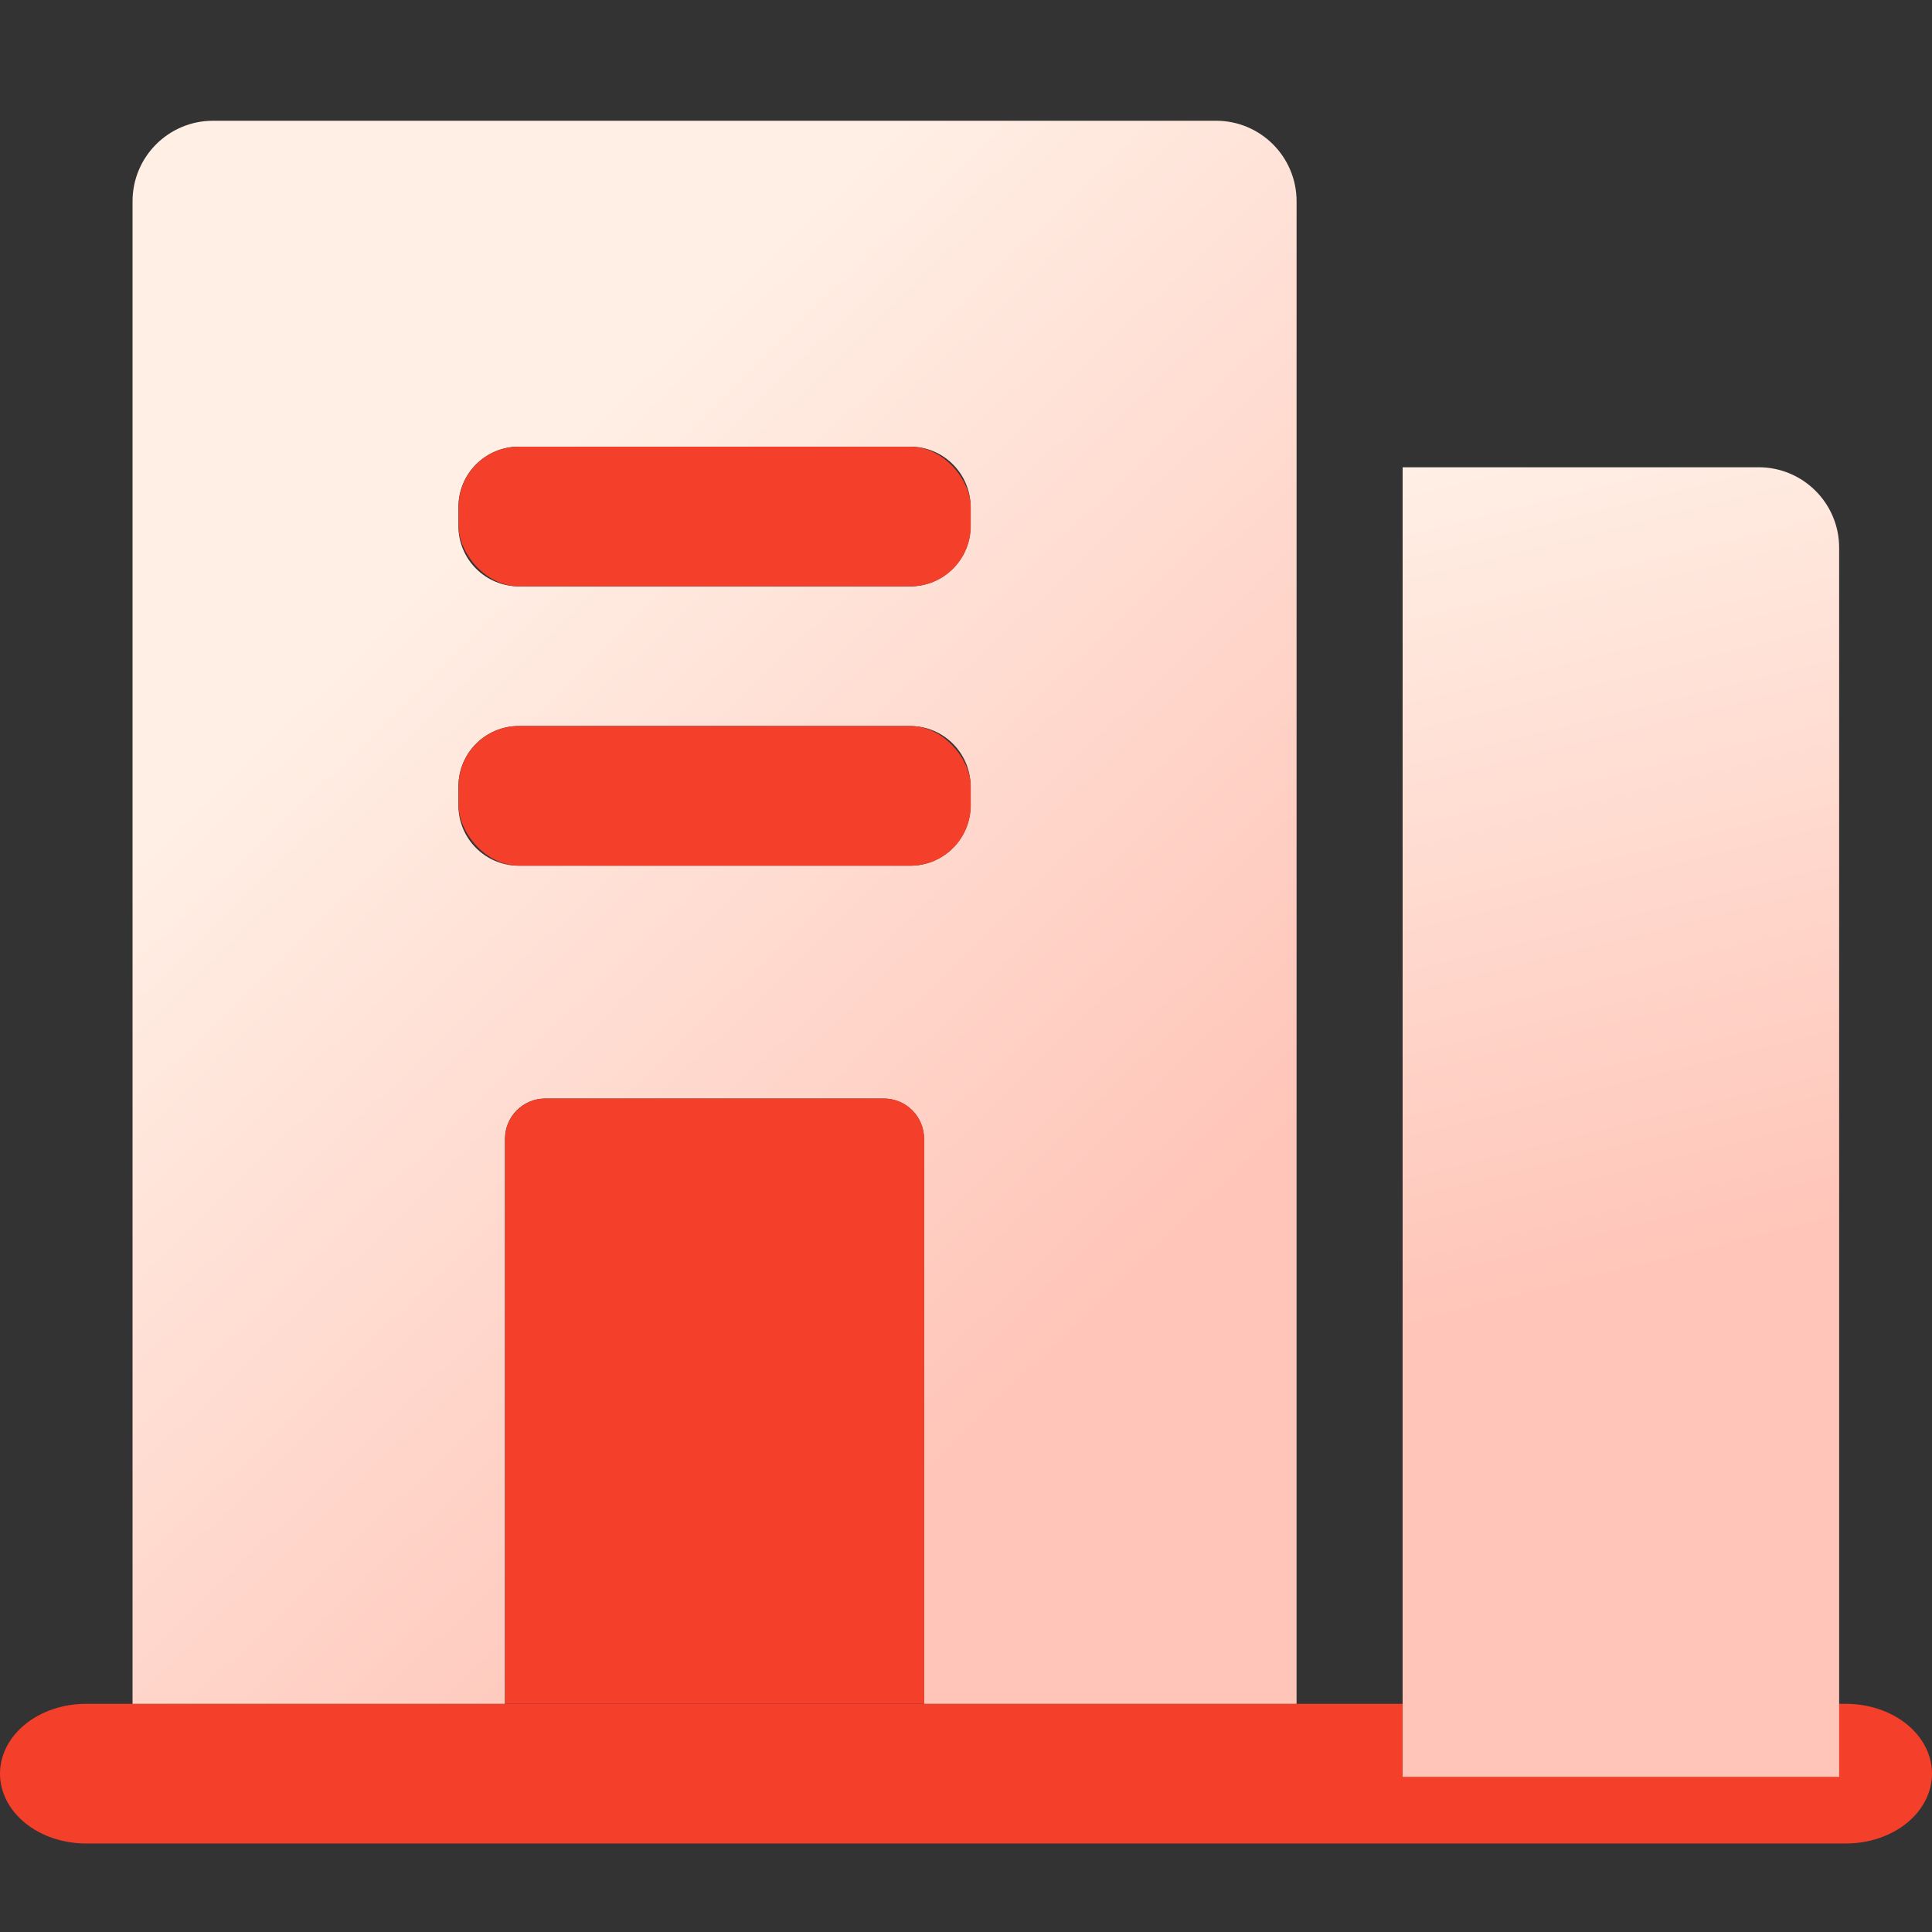
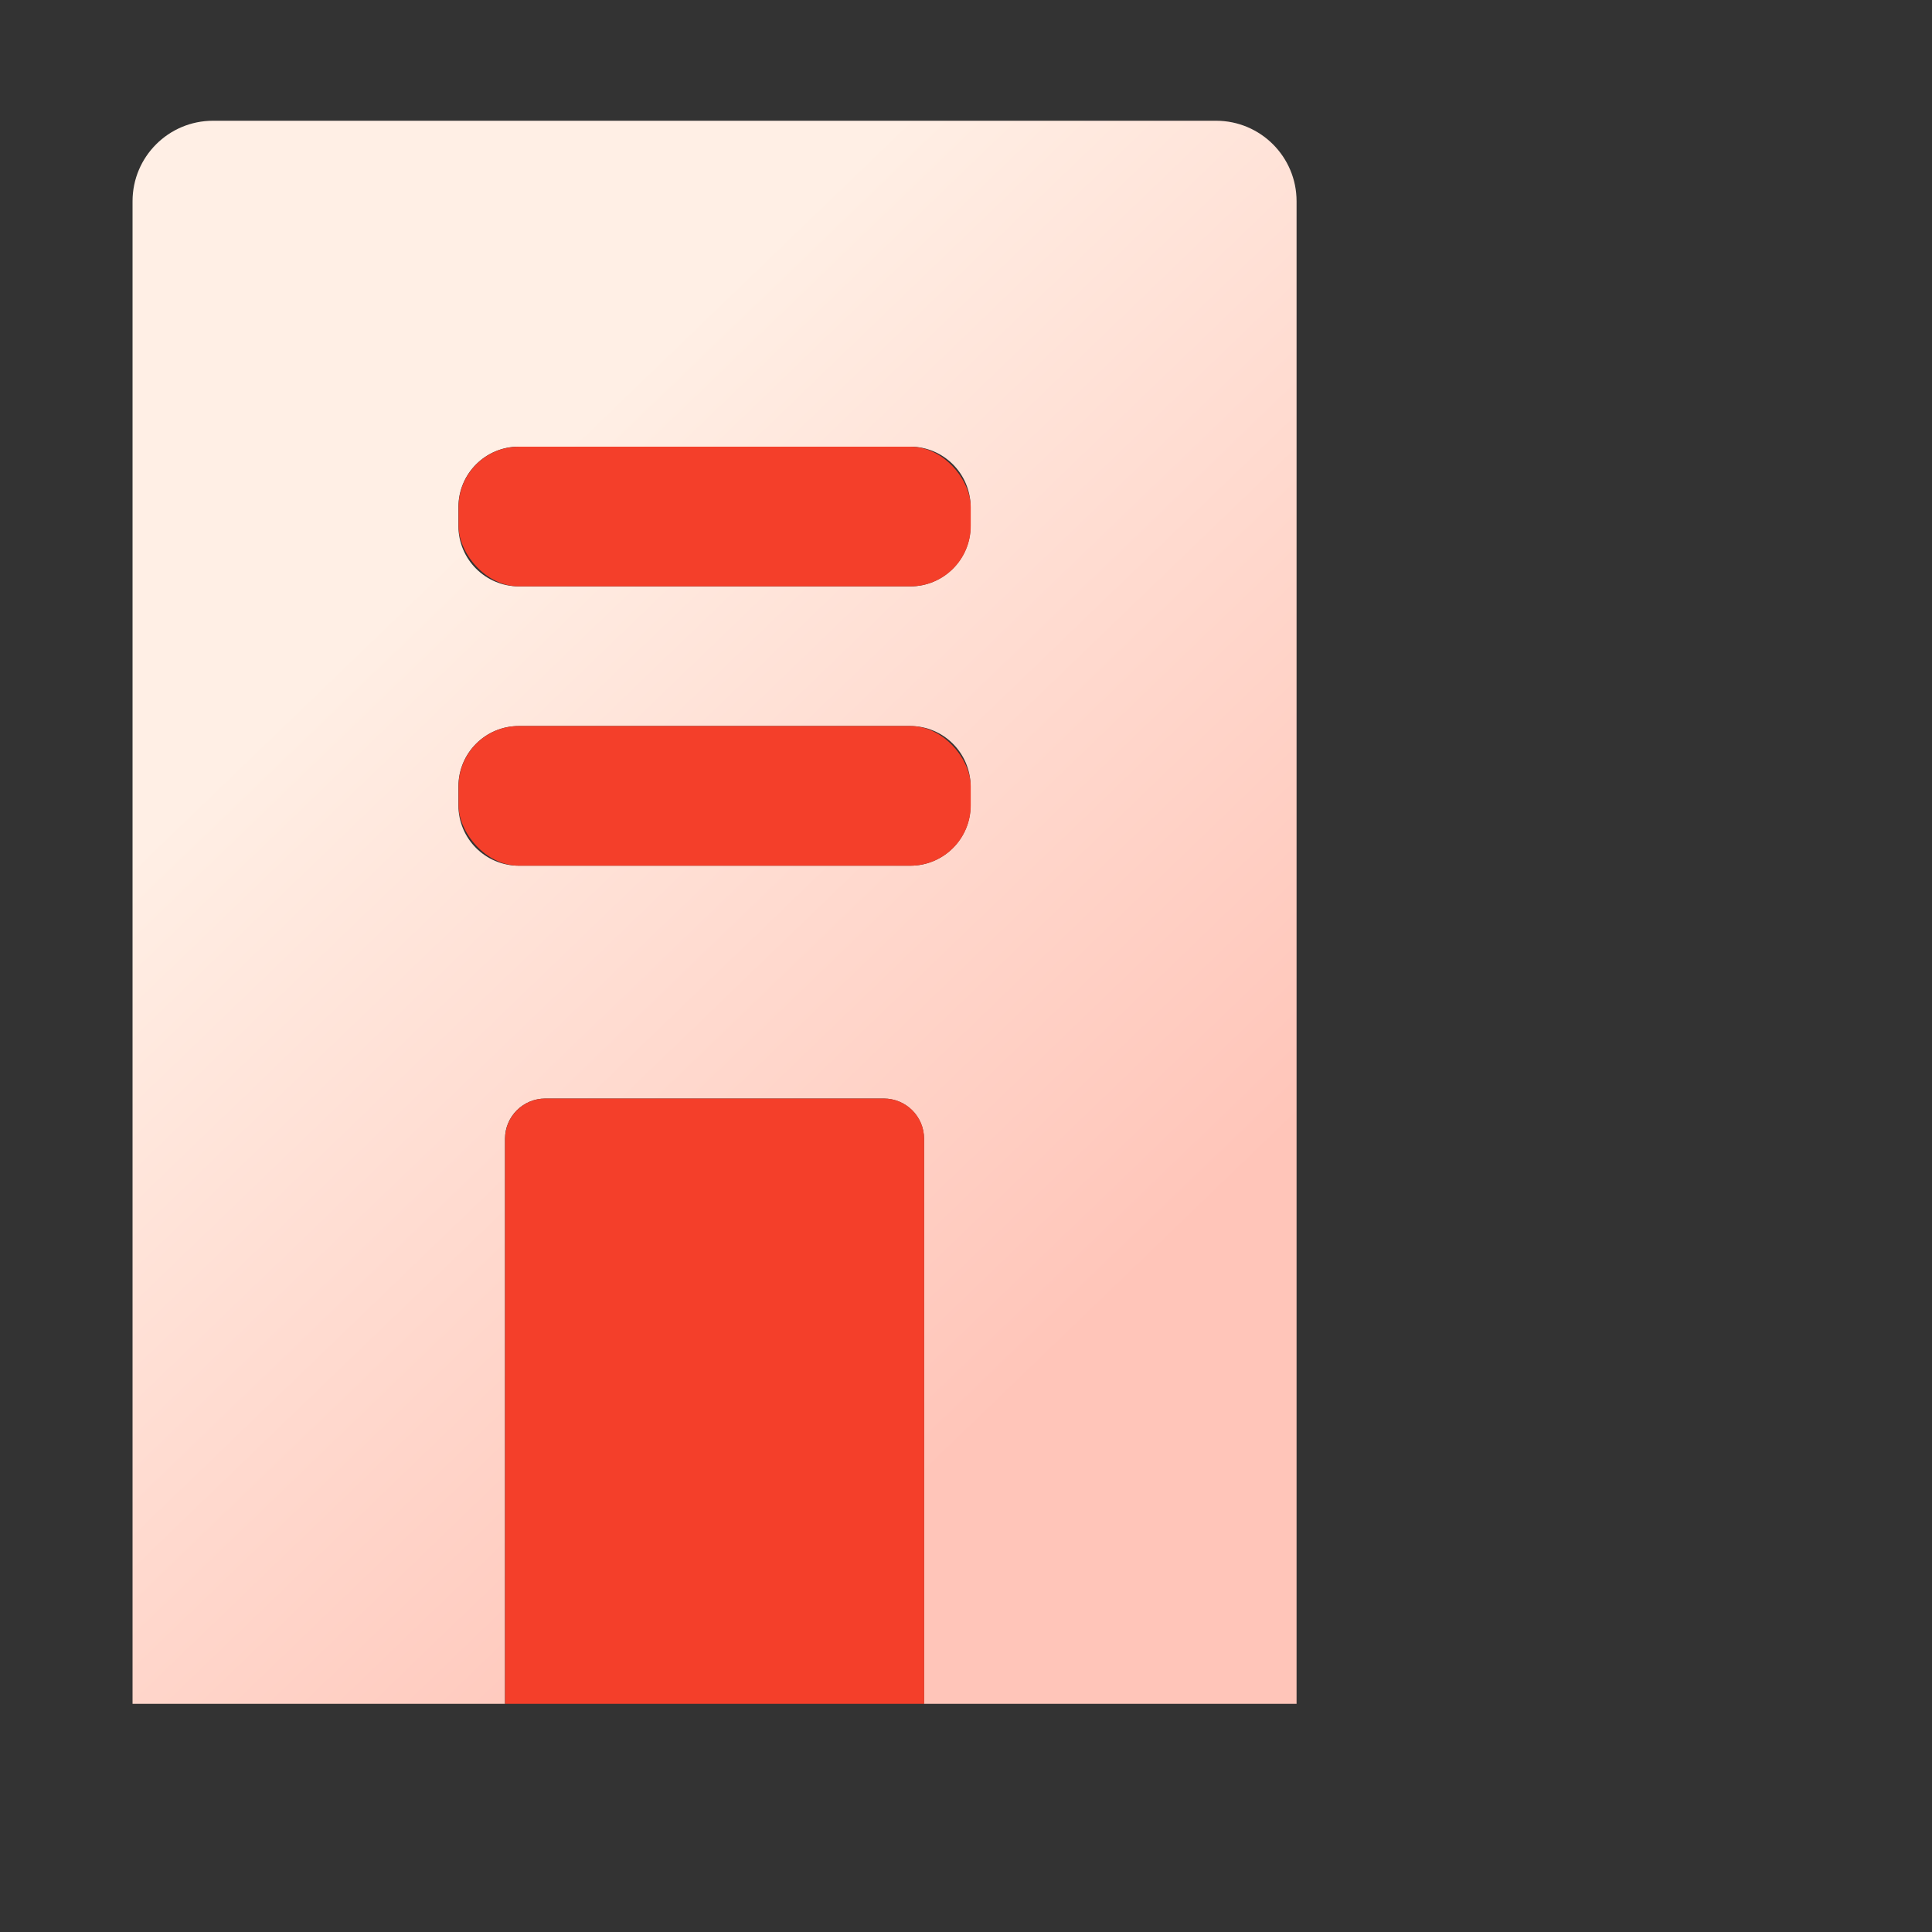
<svg xmlns="http://www.w3.org/2000/svg" width="48" height="48" viewBox="0 0 48 48" fill="none">
  <rect x="0" y="0" width="48" height="48" fill="#333333" stroke="none" />
-   <path d="M48 44.066C48 44.526 47.775 44.968 47.374 45.293C46.973 45.618 46.429 45.801 45.863 45.801H2.137C1.57 45.801 1.027 45.618 0.626 45.293C0.225 44.968 2.75799e-07 44.526 2.75799e-07 44.066C2.75799e-07 43.606 0.225 43.164 0.626 42.839C1.027 42.514 1.57 42.331 2.137 42.331H45.863C46.429 42.331 46.973 42.514 47.374 42.839C47.775 43.164 48 43.606 48 44.066Z" fill="#F43F2A" />
  <path fill-rule="evenodd" clip-rule="evenodd" d="M5.293 3C4.188 3 3.293 3.895 3.293 5V42.331H12.546V28.293C12.546 27.74 12.994 27.293 13.546 27.293H21.957C22.51 27.293 22.957 27.74 22.957 28.293V42.331H32.213V5C32.213 3.895 31.317 3 30.213 3H5.293ZM12.889 11.097C12.06 11.097 11.389 11.769 11.389 12.597V13.068C11.389 13.896 12.06 14.568 12.889 14.568H22.614C23.442 14.568 24.114 13.896 24.114 13.068V12.597C24.114 11.769 23.442 11.097 22.614 11.097H12.889ZM12.889 18.038C12.06 18.038 11.389 18.71 11.389 19.538V20.008C11.389 20.837 12.06 21.508 12.889 21.508H22.614C23.442 21.508 24.114 20.837 24.114 20.008V19.538C24.114 18.71 23.442 18.038 22.614 18.038H12.889Z" fill="url(#paint0_linear_1160_56)" />
-   <path d="M34.848 11.609H43.693C44.797 11.609 45.693 12.504 45.693 13.609V44.144H34.848V11.609Z" fill="url(#paint1_linear_1160_56)" />
  <rect x="11.393" y="11.098" width="12.725" height="3.47" rx="1.5" fill="#F43F2A" />
  <rect x="11.393" y="18.038" width="12.725" height="3.47" rx="1.5" fill="#F43F2A" />
-   <path d="M12.549 28.293C12.549 27.74 12.996 27.293 13.549 27.293H21.96C22.512 27.293 22.96 27.74 22.96 28.293V42.331H12.549V28.293Z" fill="#F43F2A" />
+   <path d="M12.549 28.293C12.549 27.74 12.996 27.293 13.549 27.293H21.96C22.512 27.293 22.96 27.74 22.96 28.293V42.331H12.549V28.293" fill="#F43F2A" />
  <defs>
    <linearGradient id="paint0_linear_1160_56" x1="1.847" y1="22.665" x2="19.129" y2="40.6" gradientUnits="userSpaceOnUse">
      <stop stop-color="#FFEFE5" />
      <stop offset="1" stop-color="#FFC5B9" />
    </linearGradient>
    <linearGradient id="paint1_linear_1160_56" x1="34.848" y1="11.609" x2="41.874" y2="39.807" gradientUnits="userSpaceOnUse">
      <stop stop-color="#FFEFE5" />
      <stop offset="0.719" stop-color="#FFC5B9" />
    </linearGradient>
  </defs>
</svg>